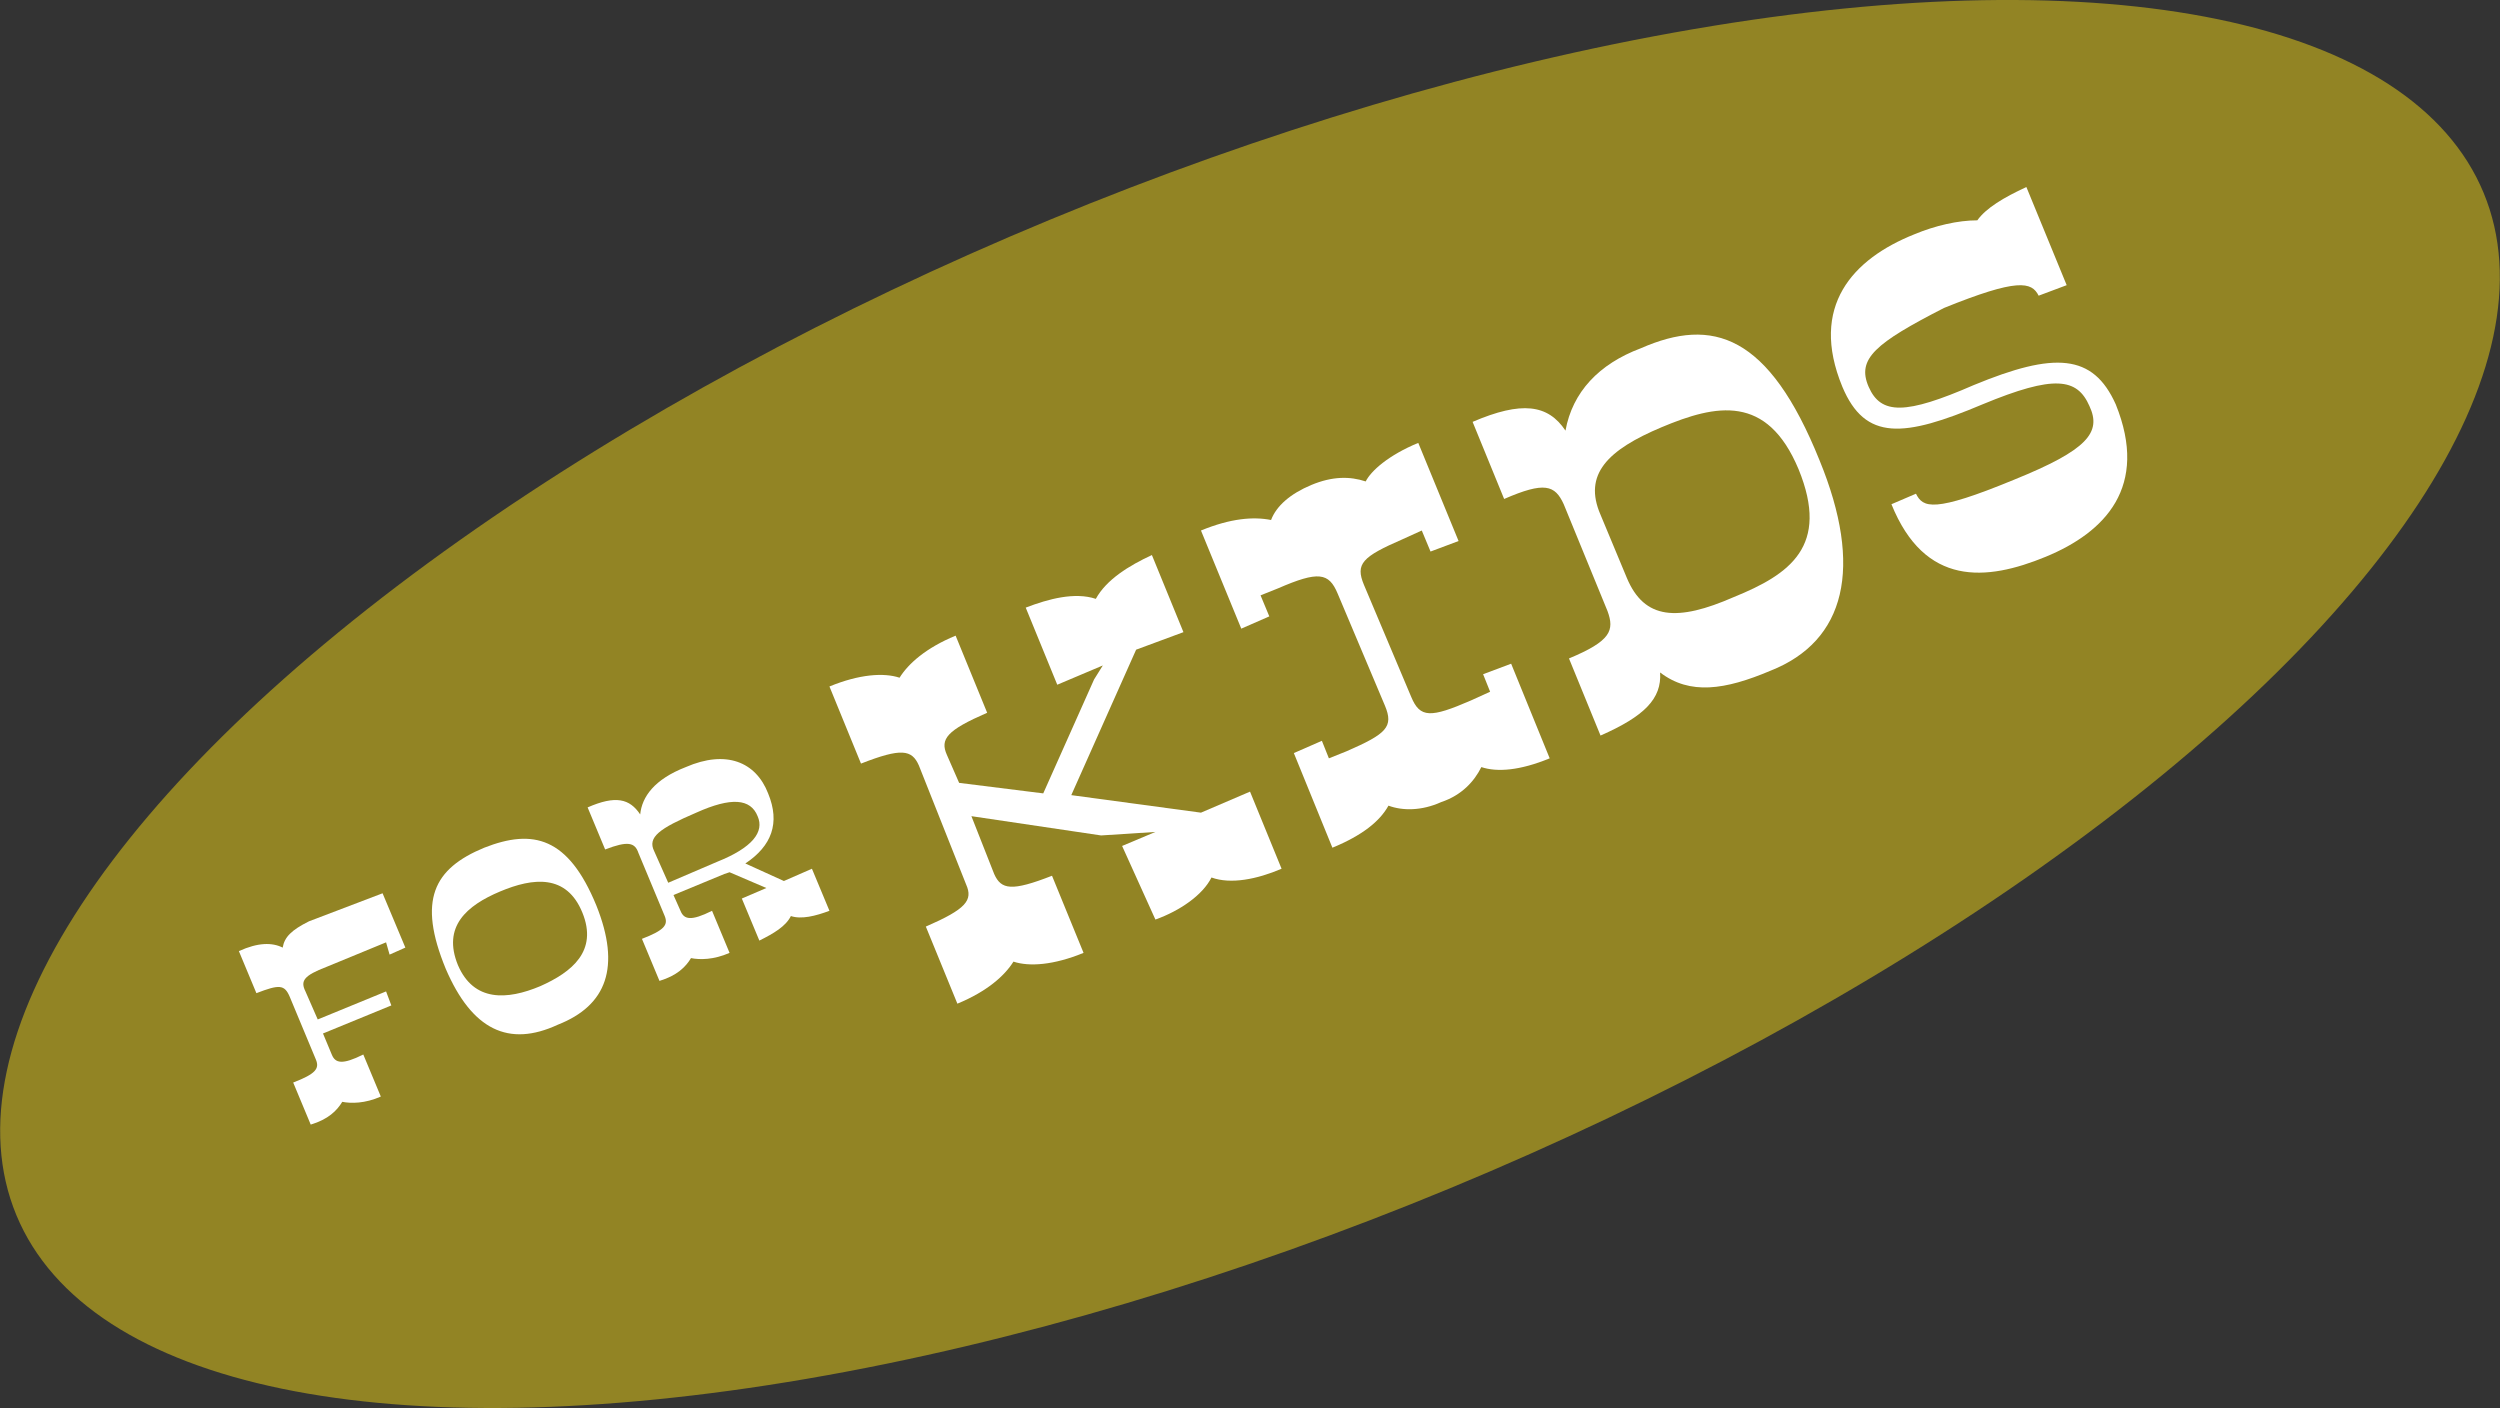
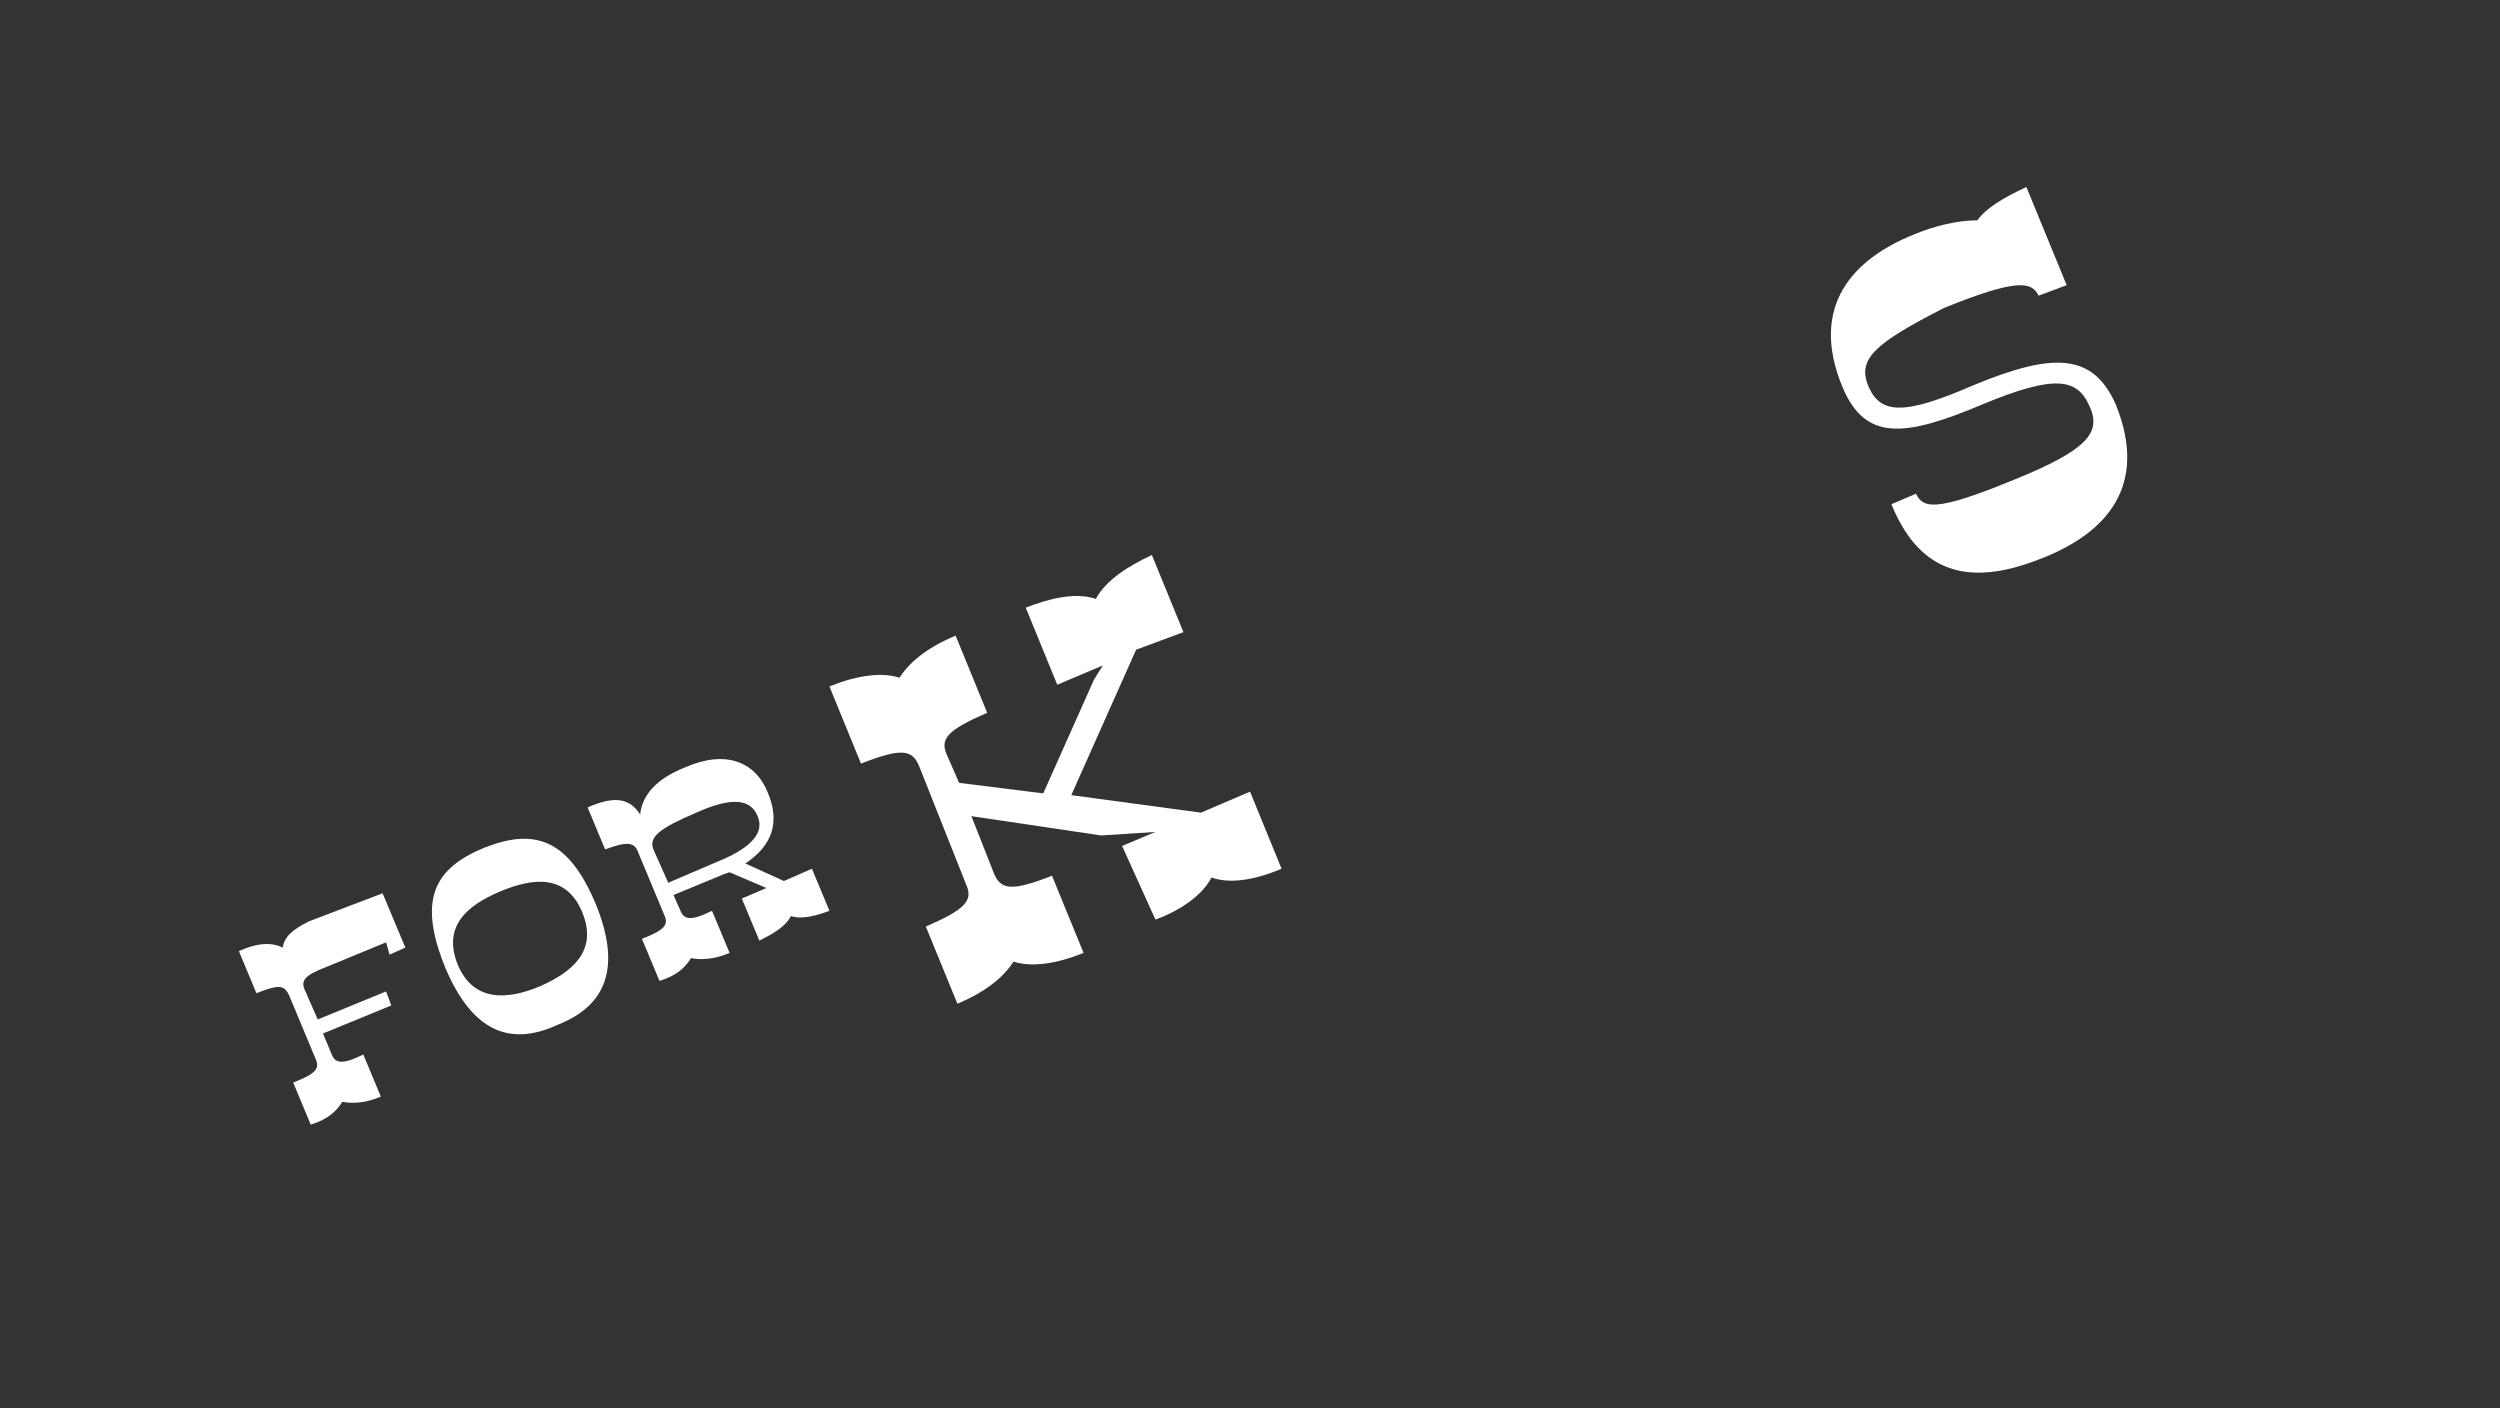
<svg xmlns="http://www.w3.org/2000/svg" id="_レイヤー_2" viewBox="0 0 142.658 80.345">
  <rect x="0" y="0" width="142.658" height="80.345" fill="#333333" stroke="none" />
  <defs>
    <style>.cls-1{fill:#928424;}.cls-1,.cls-2{stroke-width:0px;}.cls-2{fill:#fff;}</style>
  </defs>
  <g id="_レイヤー_1-2">
-     <ellipse class="cls-1" cx="71.329" cy="40.172" rx="76.198" ry="29.899" transform="translate(-9.945 30.366) rotate(-22.508)" />
    <path class="cls-2" d="m21.831,50.973l1.3,3.1-.9.4-.2-.7-3.4,1.4c-1.3.5-1.5.8-1.2,1.4l.7,1.6,3.9-1.6.3.8-3.9,1.6.5,1.2c.2.5.6.6,1.8,0l1,2.4c-.9.4-1.7.4-2.2.3-.3.5-.8,1-1.8,1.3l-1-2.4c1.3-.5,1.5-.8,1.3-1.3l-1.5-3.6c-.3-.7-.6-.7-1.9-.2l-1-2.4c1.1-.5,1.9-.5,2.5-.2.1-.6.5-1,1.5-1.5l4.2-1.6Z" />
    <path class="cls-2" d="m25.431,55.273c-1.6-3.9-.7-5.7,2.2-6.9,2.8-1.1,4.8-.6,6.4,3.3,1.4,3.5.6,5.7-2.2,6.8-2.8,1.3-4.9.3-6.4-3.2Zm7.8-3.2c-.9-2.2-2.8-2-4.7-1.2-1.9.8-3.3,2-2.4,4.2.9,2.1,2.8,2,4.7,1.2,1.8-.8,3.3-2,2.4-4.2Z" />
    <path class="cls-2" d="m46.331,49.573l1,2.4c-.8.3-1.6.5-2.2.3-.3.6-1,1-1.8,1.4l-1-2.4,1.4-.6-2.1-.9-.3.1-2.9,1.2.4.9c.2.5.6.6,1.8,0l1,2.4c-.9.4-1.7.4-2.2.3-.3.5-.8,1-1.8,1.3l-1-2.4c1.3-.5,1.5-.8,1.3-1.3l-1.5-3.6c-.2-.6-.6-.7-1.9-.2l-1-2.4c1.6-.7,2.4-.5,3,.4.1-1,.8-2,2.6-2.7,2.3-1,4-.3,4.7,1.5.7,1.7.2,3-1.3,4l2.2,1,1.6-.7Zm-8.2.8l2.8-1.2c2-.8,2.7-1.7,2.3-2.6-.4-1-1.5-1.1-3.5-.2-2.1.9-2.8,1.4-2.4,2.2l.8,1.8Z" />
    <path class="cls-2" d="m64.831,37.073l-3.7,8.3,7.4,1,2.8-1.2,1.8,4.4c-1.4.6-2.9.9-4,.5-.5,1-1.8,1.9-3.2,2.4l-1.9-4.2,1.9-.8-3.1.2-7.4-1.1,1.3,3.3c.4.9,1,1,3.3.1l1.8,4.4c-1.7.7-3.1.8-4,.5-.5.8-1.5,1.7-3.2,2.4l-1.8-4.4c2.3-1,2.7-1.5,2.3-2.4l-2.7-6.8c-.4-.9-1-1-3.3-.1l-1.8-4.4c1.7-.7,3.1-.8,4-.5.5-.8,1.5-1.7,3.2-2.4l1.8,4.4c-2.3,1-2.7,1.5-2.3,2.4l.7,1.6,4.8.6,2.9-6.5.5-.8-2.6,1.1-1.8-4.4c1.3-.5,2.8-.9,4-.5.6-1.1,1.9-1.9,3.2-2.5l1.8,4.4-2.7,1Z" />
-     <path class="cls-2" d="m80.931,25.273l2.3,5.6-1.6.6-.5-1.2-1.1.5c-2.3,1-2.7,1.4-2.2,2.6l2.7,6.4c.5,1.2,1.1,1.2,3.4.2l1.1-.5-.4-1,1.6-.6,2.2,5.4c-1.7.7-3,.8-3.9.5-.4.8-1.1,1.6-2.3,2-1.1.5-2.2.5-3,.2-.5.9-1.5,1.7-3.2,2.4l-2.2-5.4,1.6-.7.4,1,1-.4c2.3-1,2.7-1.4,2.2-2.6l-2.7-6.4c-.5-1.2-1.1-1.3-3.4-.3l-1,.4.5,1.2-1.6.7-2.3-5.6c1.7-.7,3-.8,4-.6.3-.8,1.1-1.5,2.3-2,1.2-.5,2.2-.5,3.1-.2.3-.6,1.3-1.5,3-2.2Z" />
-     <path class="cls-2" d="m103.831,26.273c2.5,6.1,1.5,10.3-2.8,12-2.6,1.1-4.6,1.4-6.3.1.1,1.5-.9,2.5-3.4,3.6l-1.8-4.4c2.4-1,2.6-1.6,2.2-2.7l-2.5-6.1c-.5-1.1-1.1-1.3-3.4-.3l-1.8-4.4c2.8-1.2,4.3-1,5.3.5.4-2.2,1.9-3.8,4.3-4.7,4.1-1.8,7.3-.8,10.2,6.4Zm-9-1.9c-3.1,1.3-4.5,2.7-3.5,5l1.5,3.6c1,2.4,2.9,2.5,6.1,1.1,3.2-1.3,5.5-2.9,3.7-7.3-1.8-4.3-4.7-3.7-7.8-2.4Z" />
    <path class="cls-2" d="m106.631,22.073c.7,1.6,2.1,1.6,6-.1,4.6-1.9,6.8-1.8,8.1,1.1,1.9,4.7-.6,7.3-4,8.7s-6.9,1.7-8.8-3l1.4-.6c.4.8,1,1.1,5.6-.8,4.2-1.7,5-2.7,4.3-4.2-.7-1.6-2-1.8-6.1-.1-4.5,1.9-6.7,2.1-8-1-1.9-4.6.6-7.3,4.1-8.7,1.2-.5,2.5-.8,3.6-.8.5-.7,1.5-1.3,2.8-1.9l2.3,5.6-1.6.6c-.4-.8-1.2-1-5.4.7-3.9,2-5,2.9-4.3,4.5Z" />
  </g>
</svg>